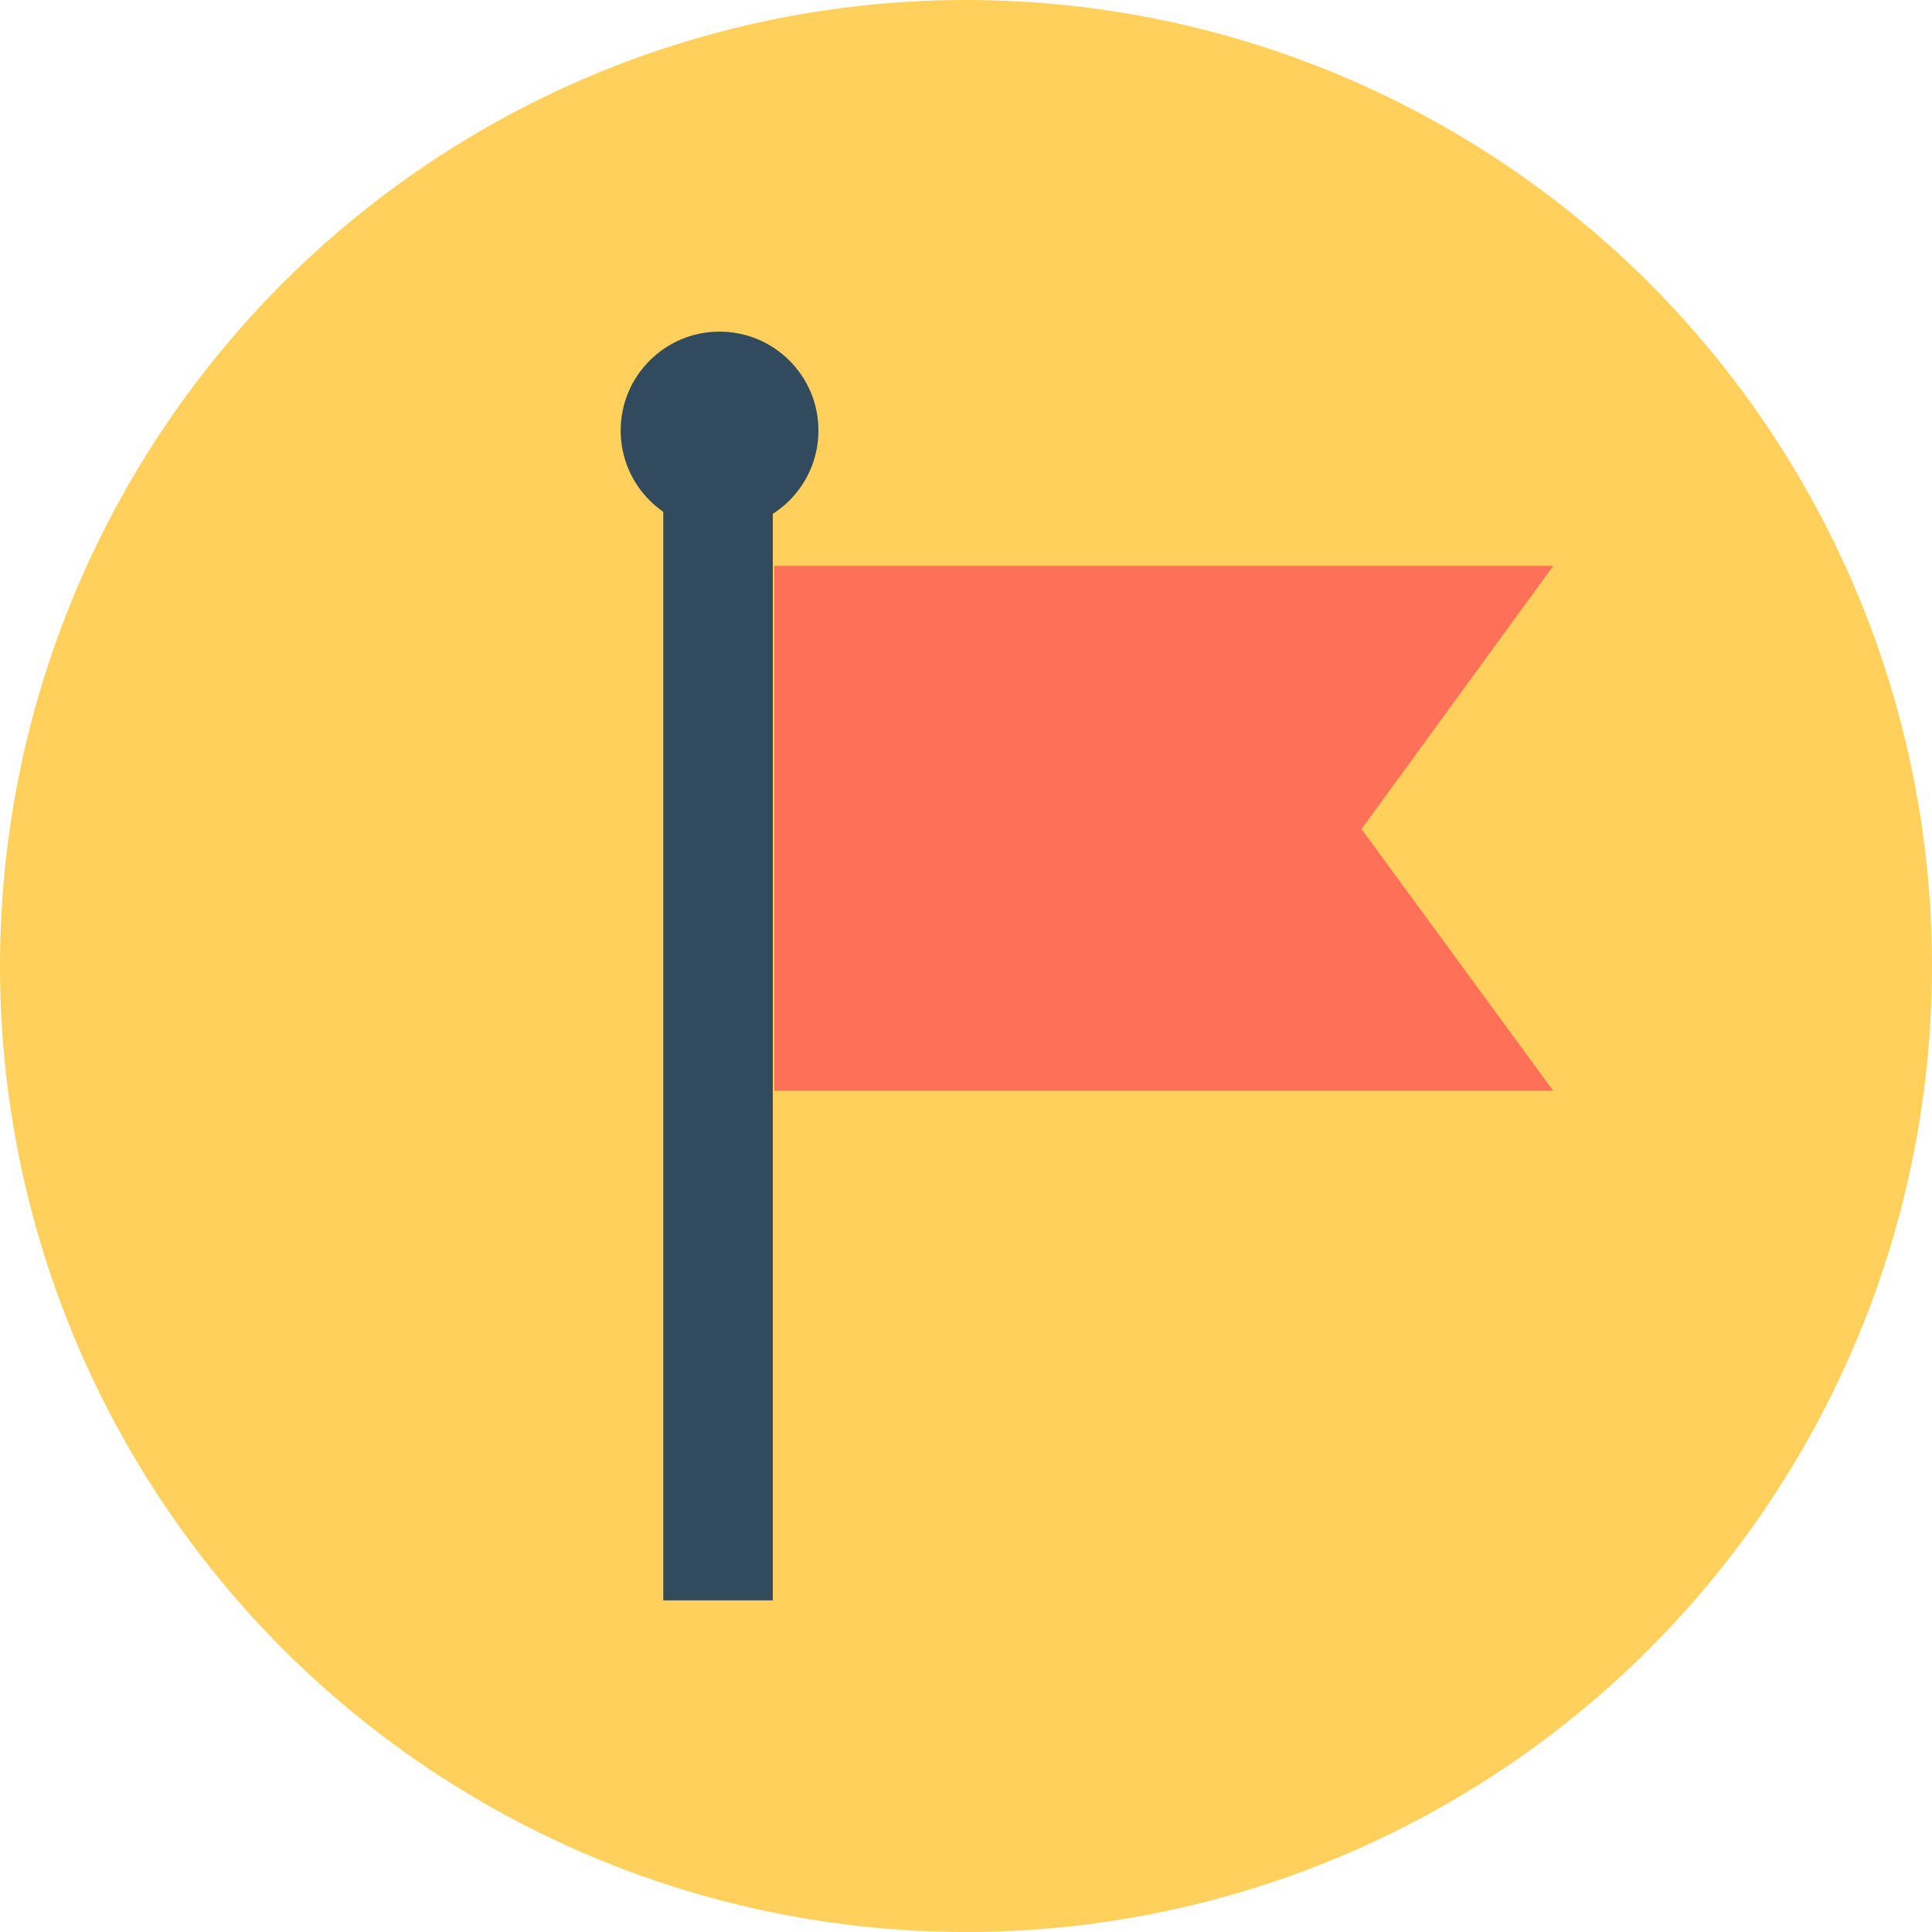
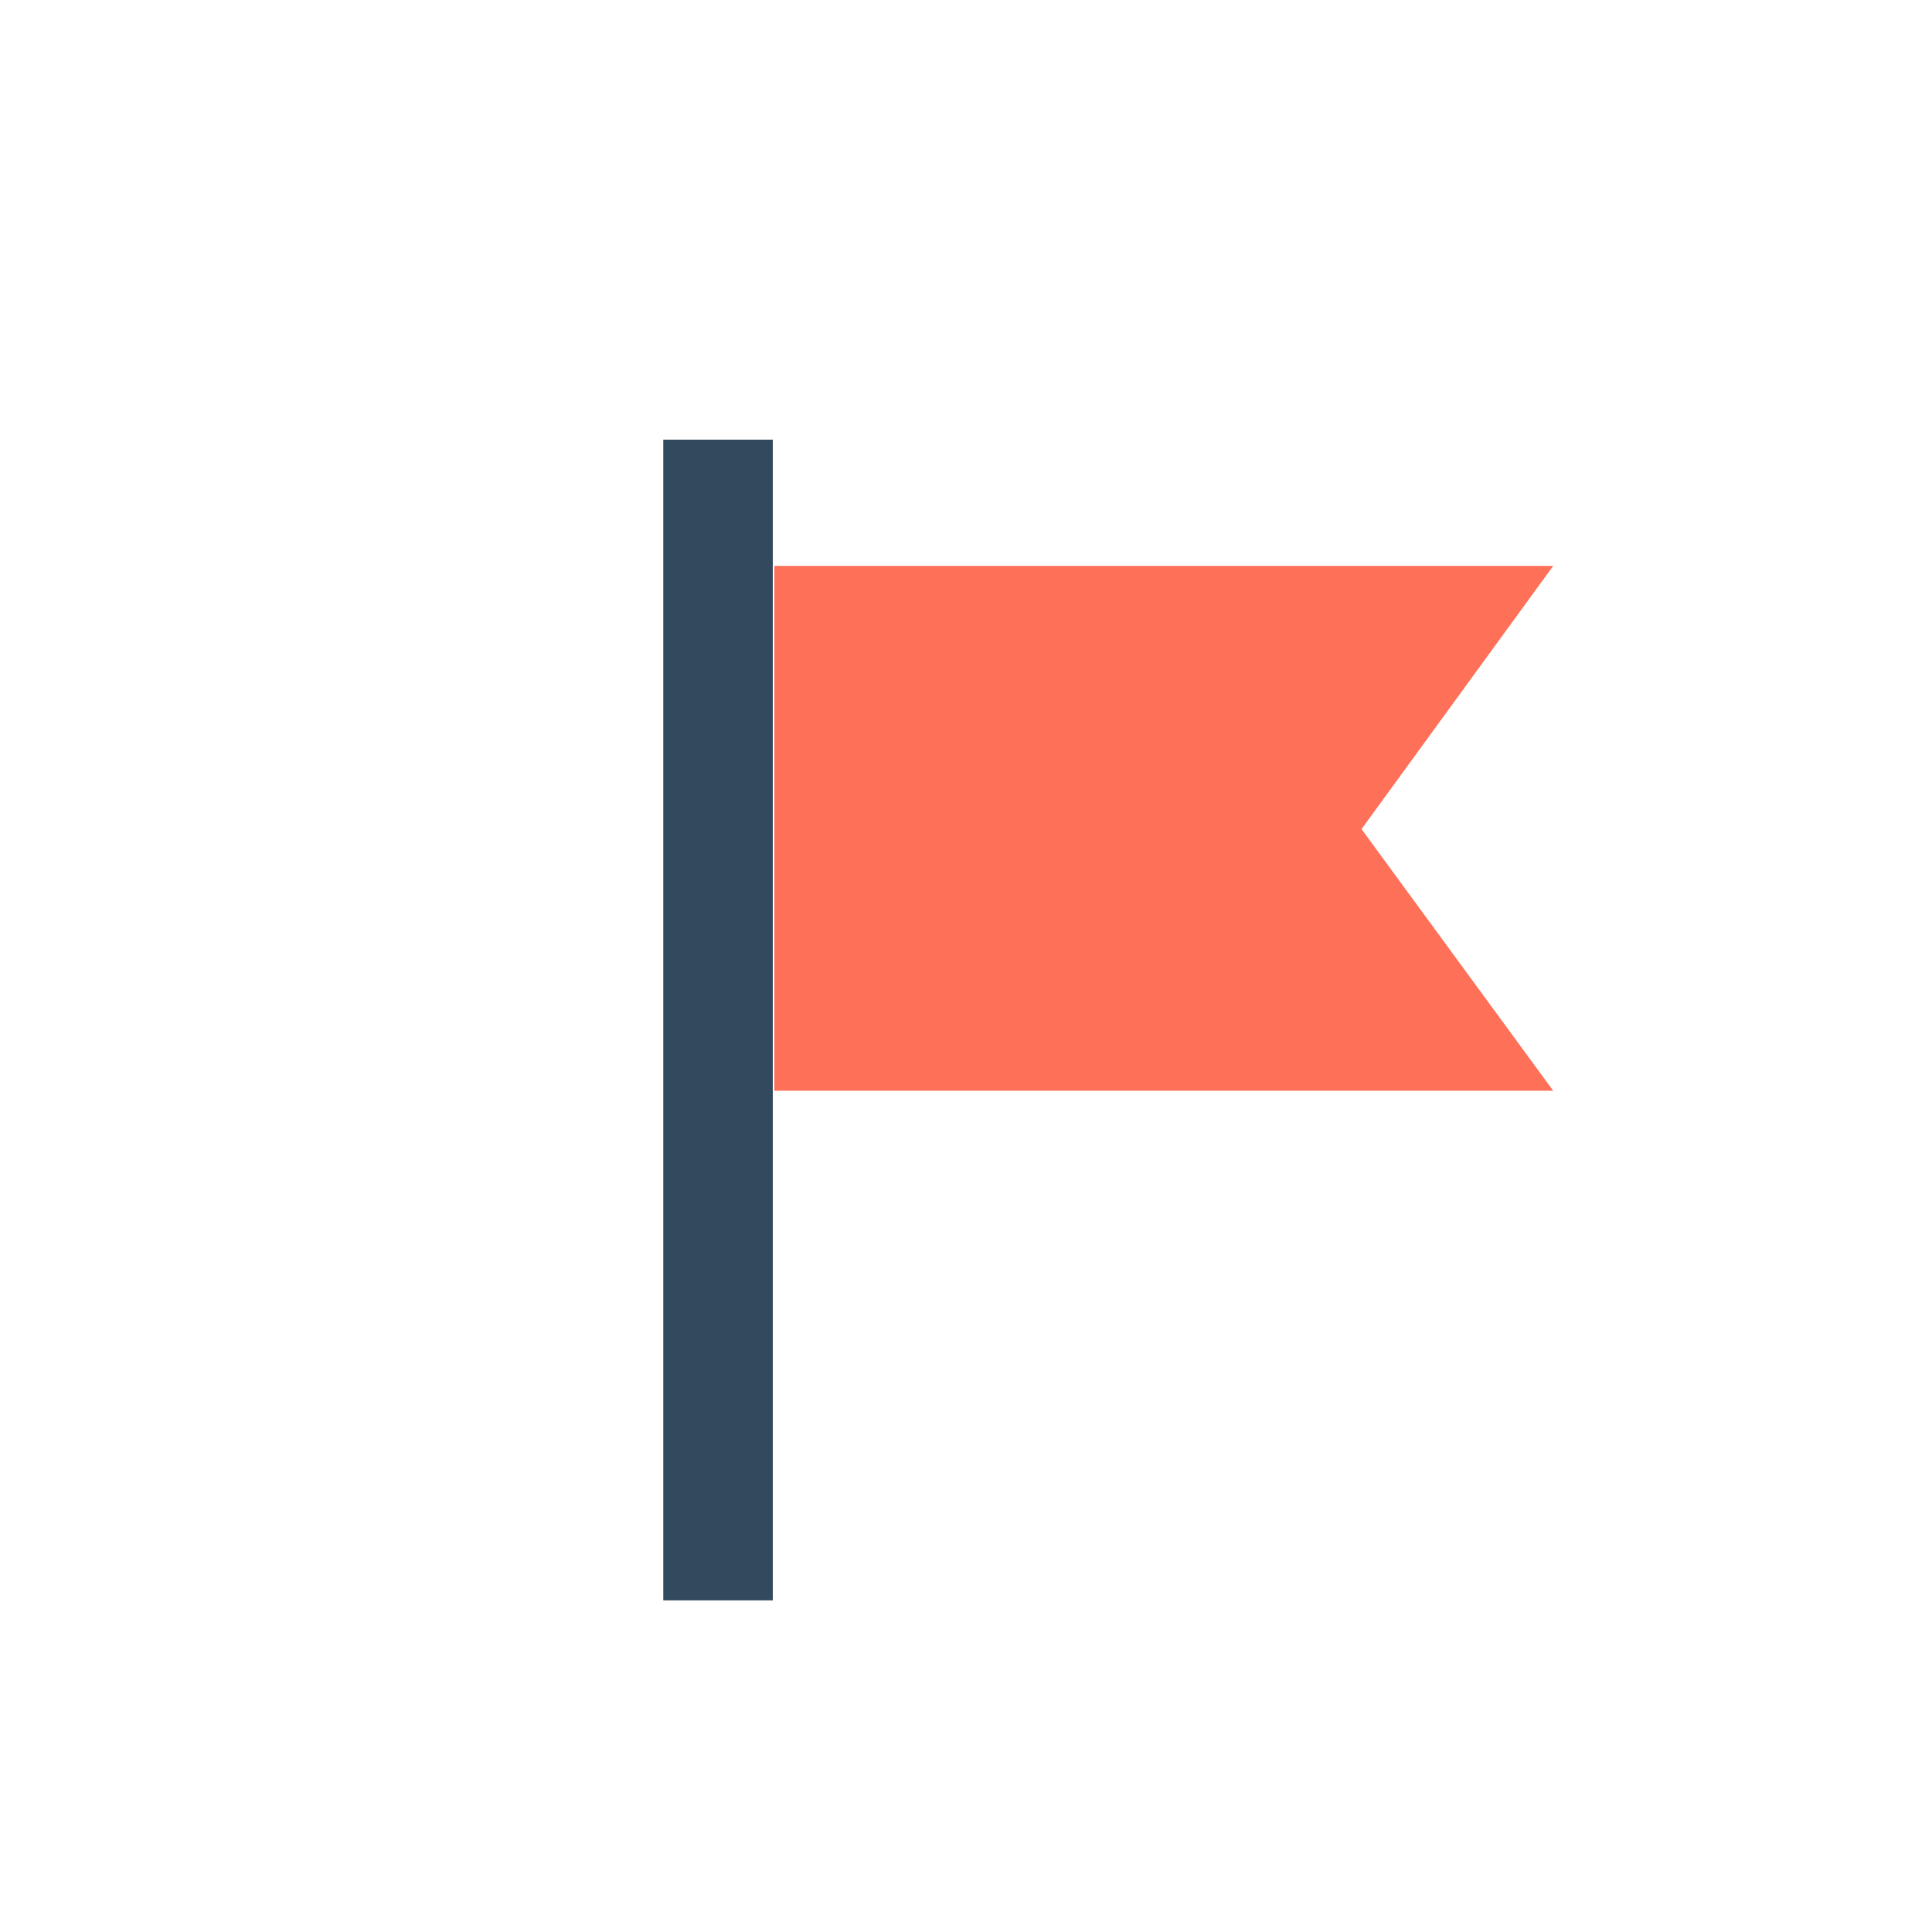
<svg xmlns="http://www.w3.org/2000/svg" version="1.1" id="Layer_1" x="0px" y="0px" viewBox="0 0 508 508" style="enable-background:new 0 0 508 508;" xml:space="preserve">
-   <circle style="fill:#FFD05B;" cx="254" cy="254" r="254" />
  <g>
    <rect x="174.4" y="115.6" style="fill:#324A5E;" width="28.8" height="305.2" />
-     <circle style="fill:#324A5E;" cx="189.2" cy="113.2" r="26" />
  </g>
  <polygon style="fill:#FF7058;" points="408.4,286.8 203.6,286.8 203.6,148.8 408.4,148.8 358,218 " />
  <g>
</g>
  <g>
</g>
  <g>
</g>
  <g>
</g>
  <g>
</g>
  <g>
</g>
  <g>
</g>
  <g>
</g>
  <g>
</g>
  <g>
</g>
  <g>
</g>
  <g>
</g>
  <g>
</g>
  <g>
</g>
  <g>
</g>
</svg>